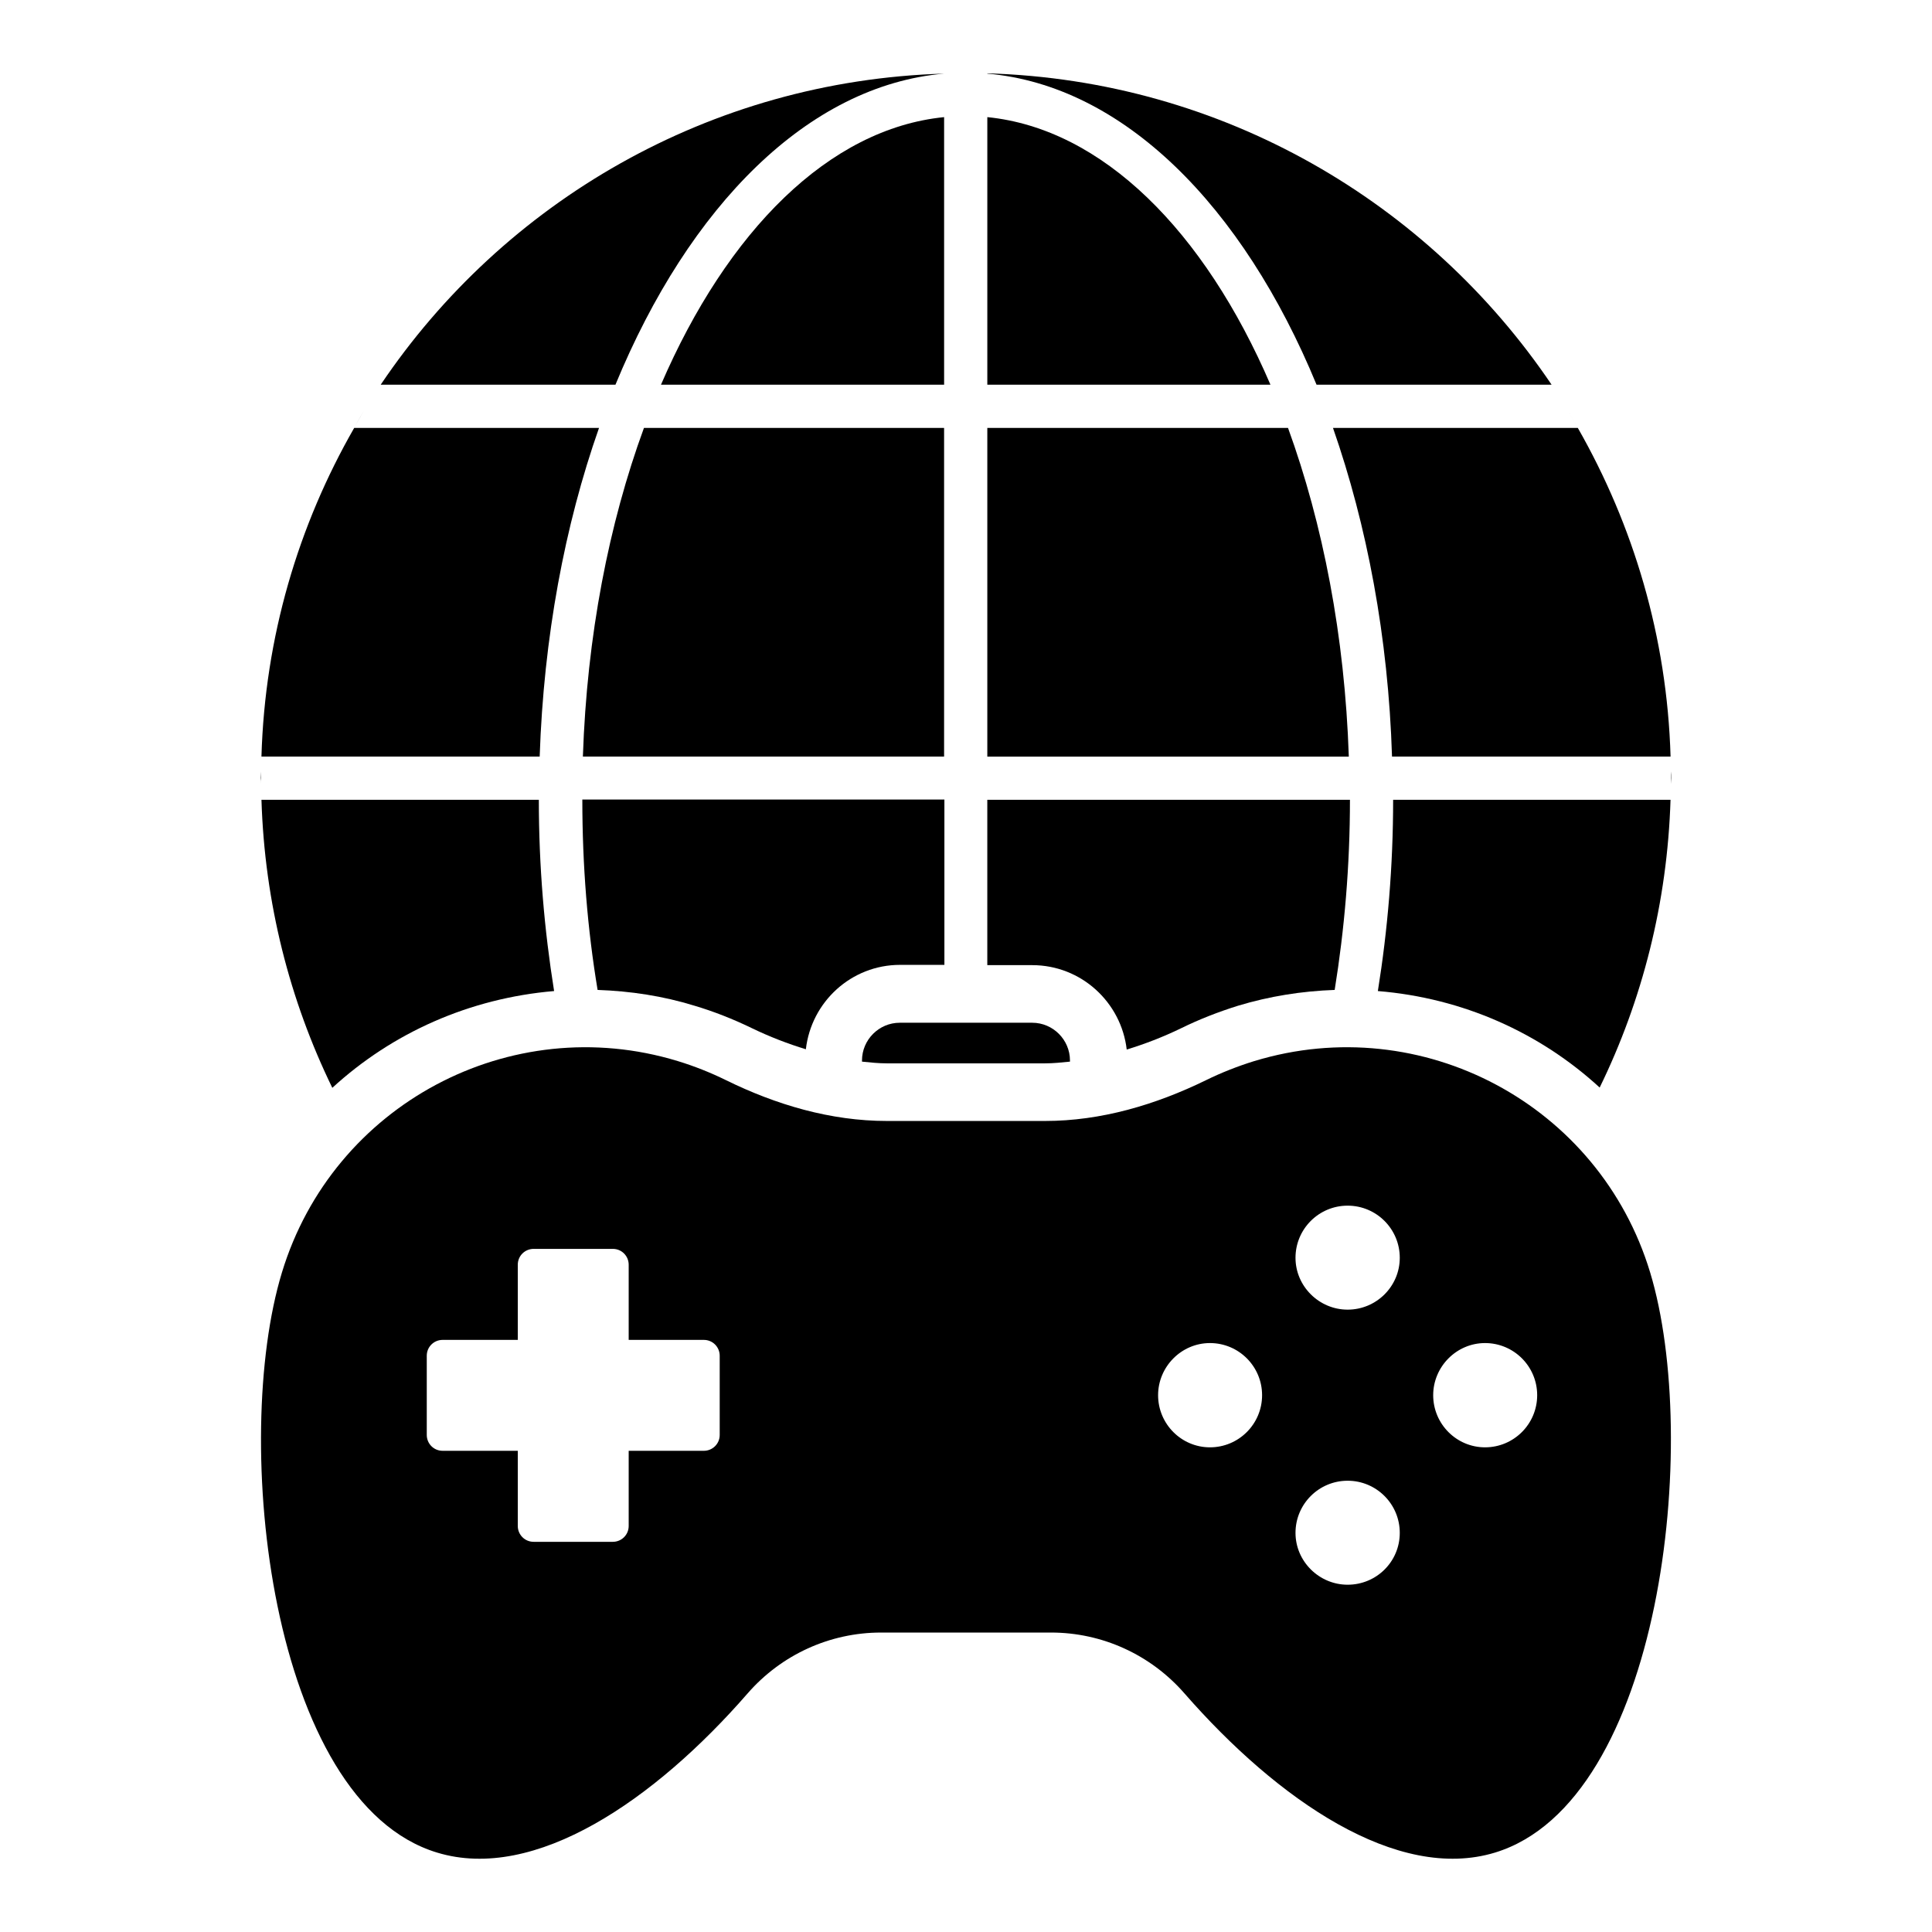
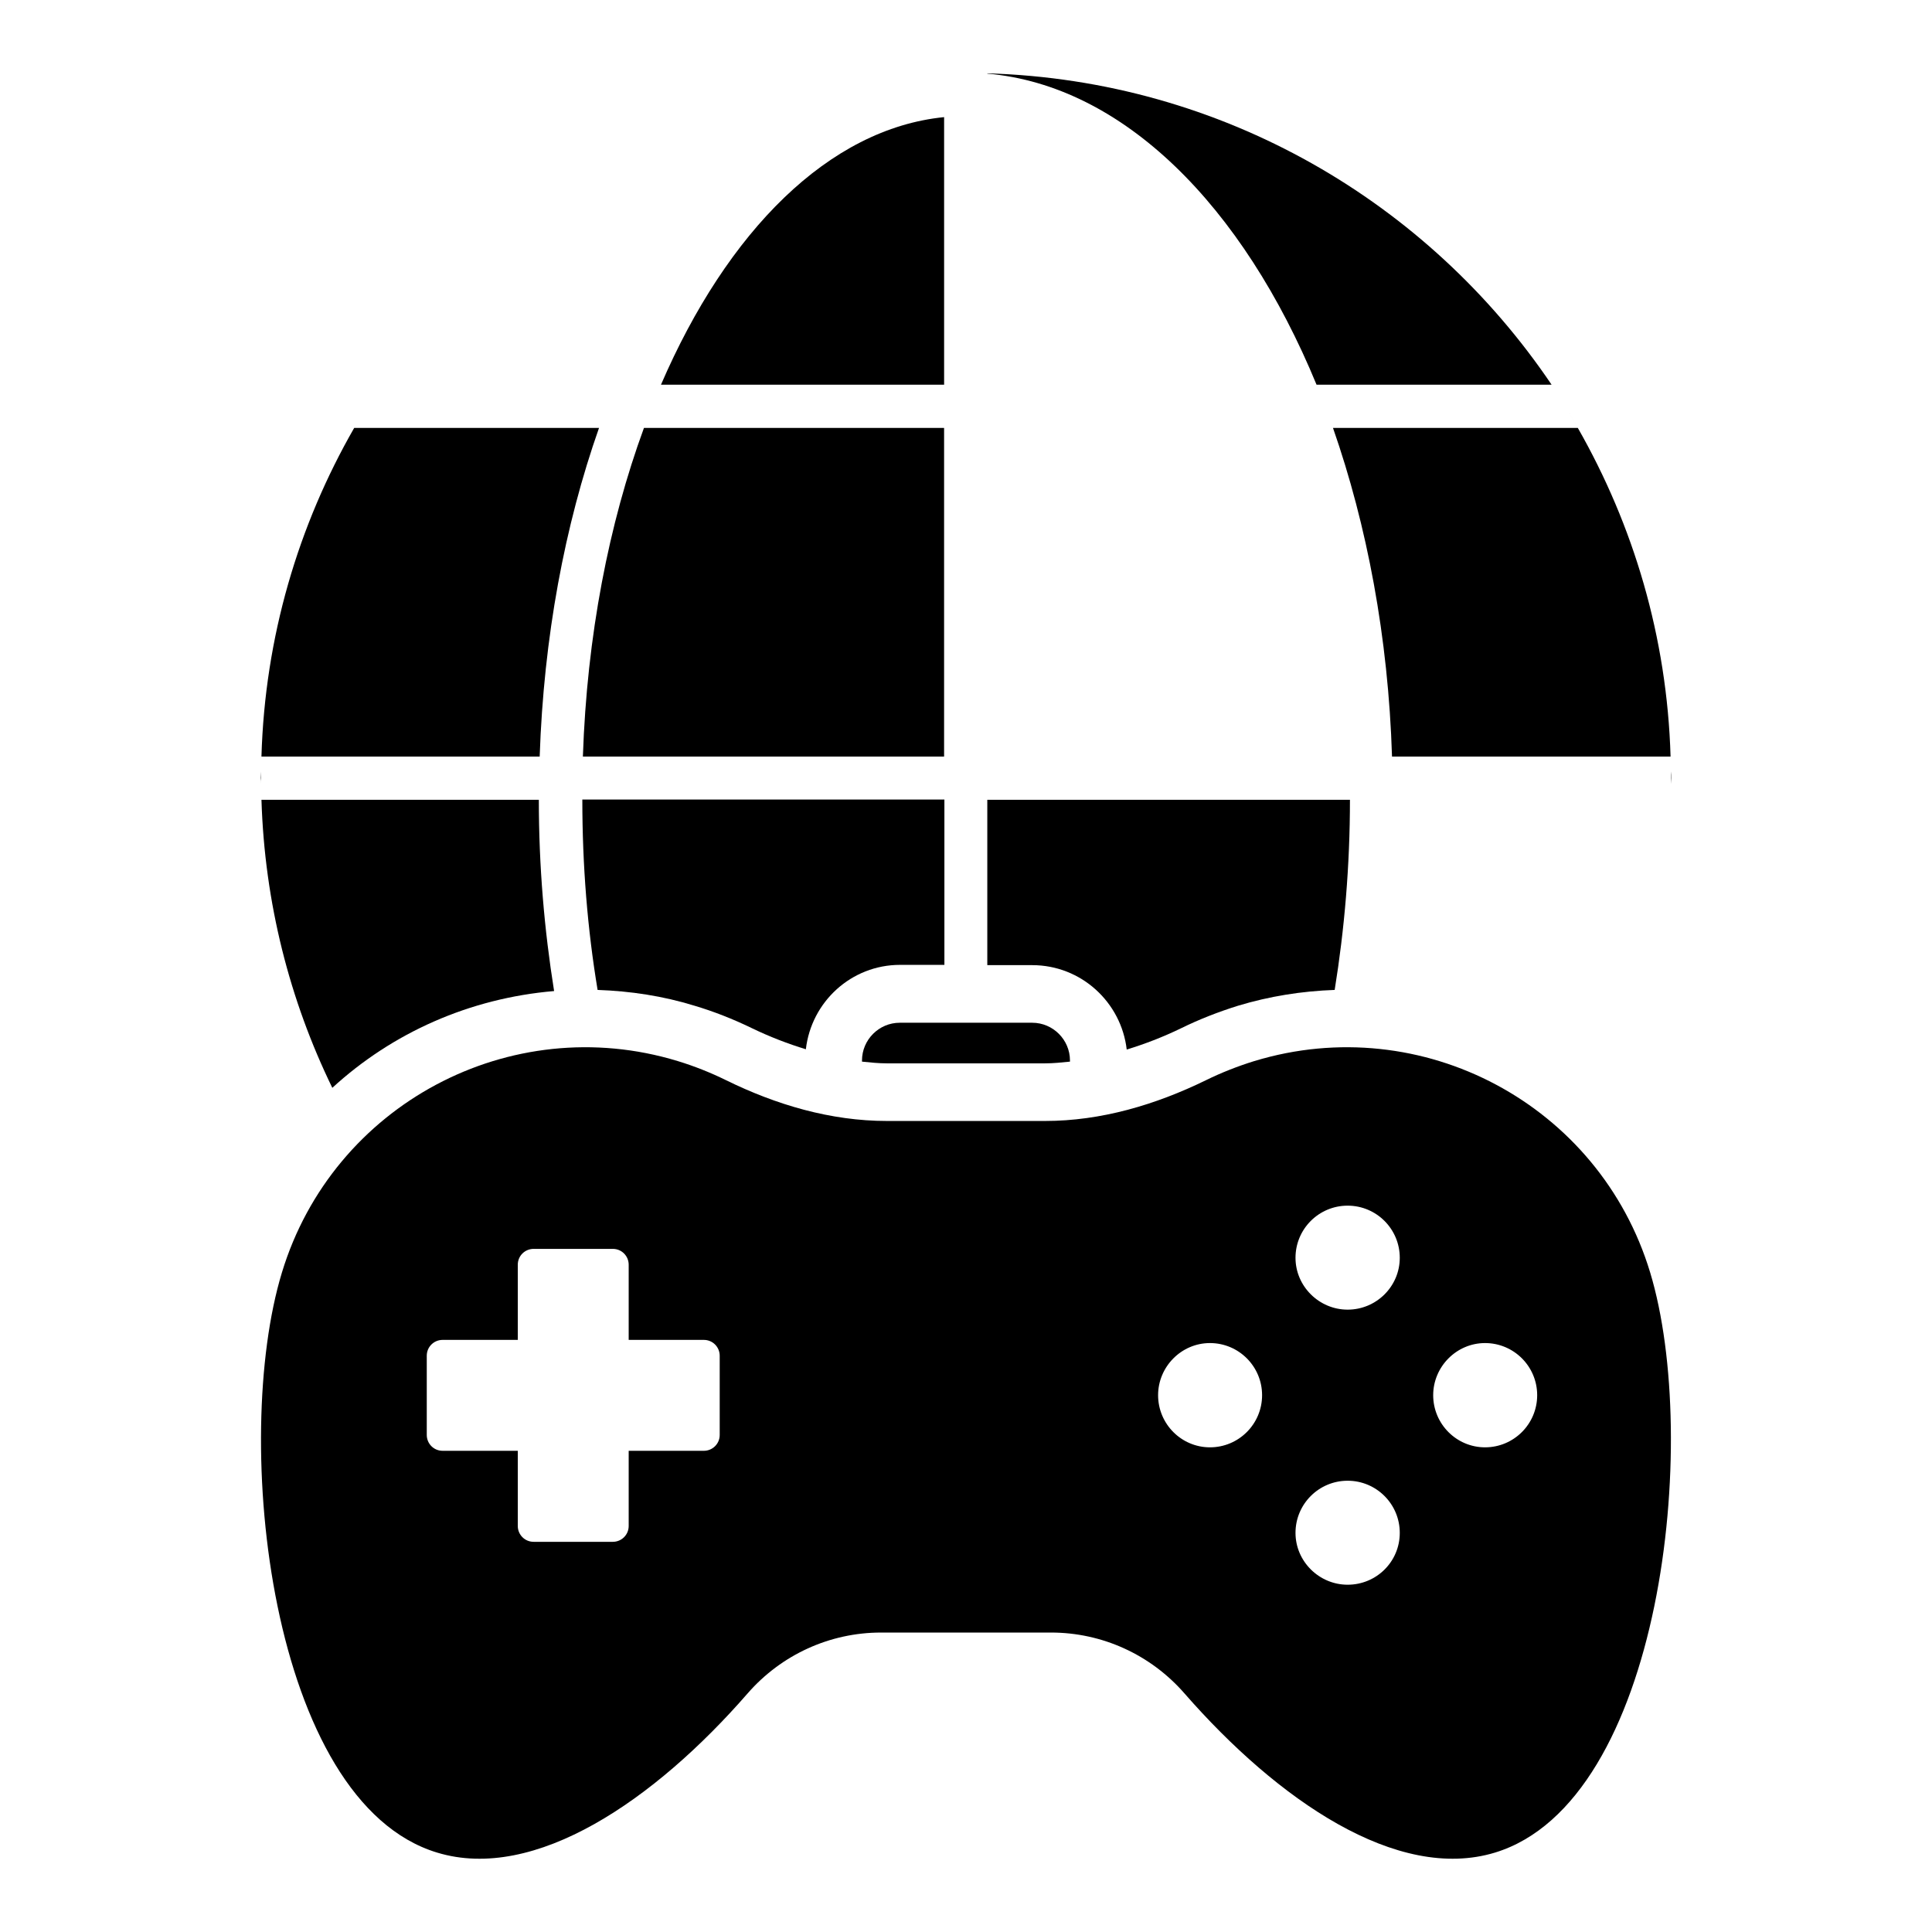
<svg xmlns="http://www.w3.org/2000/svg" fill="#000000" width="800px" height="800px" version="1.1" viewBox="144 144 512 512">
  <g>
    <path d="m476.41 425.19c-4.426 1.375-8.703 3.055-12.746 5.039-13.434 6.566-27.863 10.84-42.746 10.84h-41.832c-14.961 0-29.391-4.273-42.746-10.84-4.047-1.984-8.246-3.664-12.746-5.039-44.352-13.512-91.371 11.527-104.88 56.031-13.512 44.352-3.281 140.3 41.145 153.74 25.879 7.863 57.633-13.895 82.289-42.215 8.93-10.23 21.754-16.105 35.344-16.105h45.039c13.586 0 26.41 5.879 35.344 16.105 24.734 28.32 56.41 50.074 82.289 42.215 44.352-13.512 54.578-109.39 41.145-153.74-13.445-44.504-60.469-69.543-104.89-56.031zm-141.68 99.086c0 2.367-1.91 4.199-4.199 4.199h-19.922v19.922c0 2.367-1.91 4.199-4.199 4.199h-20.992c-2.367 0-4.199-1.91-4.199-4.199v-19.922h-19.922c-2.367 0-4.199-1.91-4.199-4.199v-20.992c0-2.367 1.91-4.199 4.199-4.199h19.922v-19.922c0-2.367 1.91-4.199 4.199-4.199h20.992c2.367 0 4.199 1.91 4.199 4.199v19.922h19.922c2.367 0 4.199 1.91 4.199 4.199zm129.92 3.281c-7.559 0-13.742-6.184-13.742-13.816 0-7.559 6.184-13.816 13.742-13.816 7.633 0 13.816 6.184 13.816 13.816 0 7.633-6.18 13.816-13.816 13.816zm36.488 36.41c-7.559 0-13.816-6.184-13.816-13.742 0-7.633 6.184-13.816 13.816-13.816s13.816 6.184 13.816 13.816c0 7.637-6.18 13.742-13.816 13.742zm0-72.898c-7.559 0-13.816-6.184-13.816-13.742 0-7.633 6.184-13.816 13.816-13.816s13.816 6.184 13.816 13.816c0 7.559-6.18 13.742-13.816 13.742zm36.414 36.488c-7.559 0-13.742-6.184-13.742-13.816 0-7.559 6.184-13.816 13.742-13.816 7.633 0 13.816 6.184 13.816 13.816 0 7.633-6.184 13.816-13.816 13.816z" />
    <path d="m586.79 348.47v3.281c0-0.535 0.078-0.992 0.078-1.527 0-0.609 0-1.145-0.078-1.754z" />
    <path d="m512.9 344.5h73.816c-0.918-31.68-9.848-61.297-24.578-87.098h-64.883c9.004 25.801 14.652 55.418 15.645 87.098z" />
    <path d="m562.13 257.41-2.672-4.656c0.918 1.527 1.758 3.129 2.672 4.656z" />
-     <path d="m405.65 175.04v70.914h75.035c-17.48-40.684-44.504-67.859-75.035-70.914z" />
    <path d="m298.47 344.5h95.723v-87.098h-79.539c-9.312 25.418-15.113 55.113-16.184 87.098z" />
    <path d="m394.2 175.04c-30.535 3.055-57.48 30.23-75.035 70.914h75.035z" />
-     <path d="m237.79 257.41c0.918-1.527 1.754-3.055 2.594-4.504z" />
    <path d="m287.02 344.5c1.07-31.68 6.641-61.297 15.727-87.098h-64.883c-14.809 25.801-23.664 55.418-24.578 87.098z" />
-     <path d="m485.34 257.41h-79.691v87.098h95.801c-1.07-31.984-6.871-61.68-16.109-87.098z" />
    <path d="m492.9 245.95h62.289c-32.672-48.395-87.25-80.684-149.54-82.516v0.078c36.027 3.129 67.707 35.035 87.25 82.438z" />
-     <path d="m567.93 432.21c11.297-23.129 17.938-49.008 18.777-76.258h-73.512c0 17.559-1.449 34.504-4.047 50.688 22.449 1.832 42.906 10.992 58.781 25.57z" />
    <path d="m302.37 406.34c8.703 0.305 17.328 1.602 25.727 4.199 5.113 1.527 10.152 3.512 15.039 5.879 4.887 2.367 9.695 4.199 14.426 5.648 1.449-12.594 12.062-22.367 24.961-22.367h11.754v-43.816h-95.953c0 17.555 1.375 34.426 4.047 50.457z" />
    <path d="m442.59 422.14c4.734-1.449 9.543-3.281 14.426-5.648 4.809-2.367 9.922-4.352 15.039-5.953 8.32-2.519 16.945-3.894 25.648-4.199 2.594-16.031 4.047-32.898 4.047-50.383h-96.105v43.816h11.91c12.973 0 23.586 9.848 25.035 22.367z" />
    <path d="m213.29 355.95c0.84 27.328 7.481 53.129 18.777 76.336 15.879-14.578 36.336-23.738 58.777-25.648-2.594-16.184-4.047-33.129-4.047-50.688z" />
-     <path d="m394.2 163.51c-62.211 1.832-116.79 34.121-149.31 82.441h62.211c19.547-47.402 51.074-79.309 87.102-82.441z" />
    <path d="m213.13 351.68v-3.207c0 0.609-0.078 1.145-0.078 1.68 0.078 0.535 0.078 1.066 0.078 1.527z" />
    <path d="m420.91 425.8c2.215 0 4.426-0.23 6.641-0.457v-0.305c0-5.496-4.504-10-10-10h-35.113c-5.496 0-10 4.504-10 10v0.305c2.215 0.23 4.426 0.457 6.641 0.457z" />
  </g>
</svg>